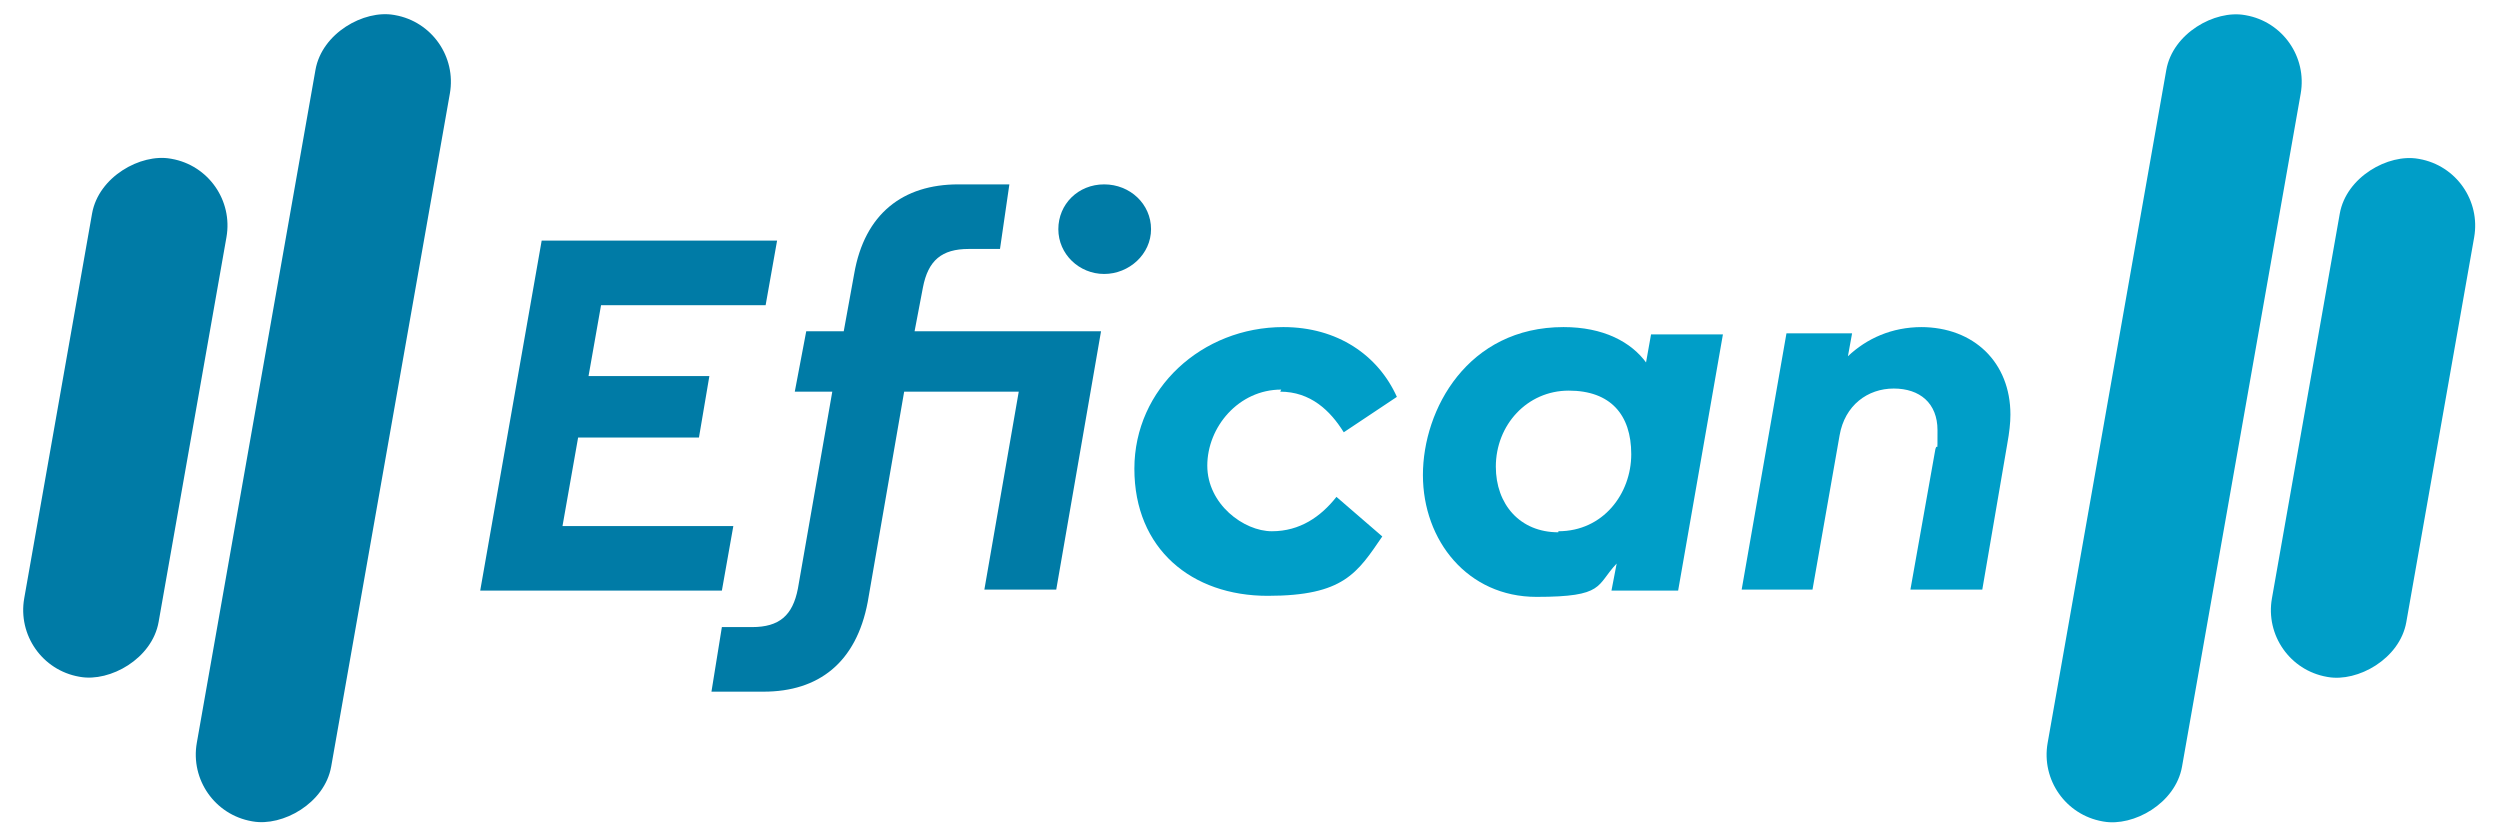
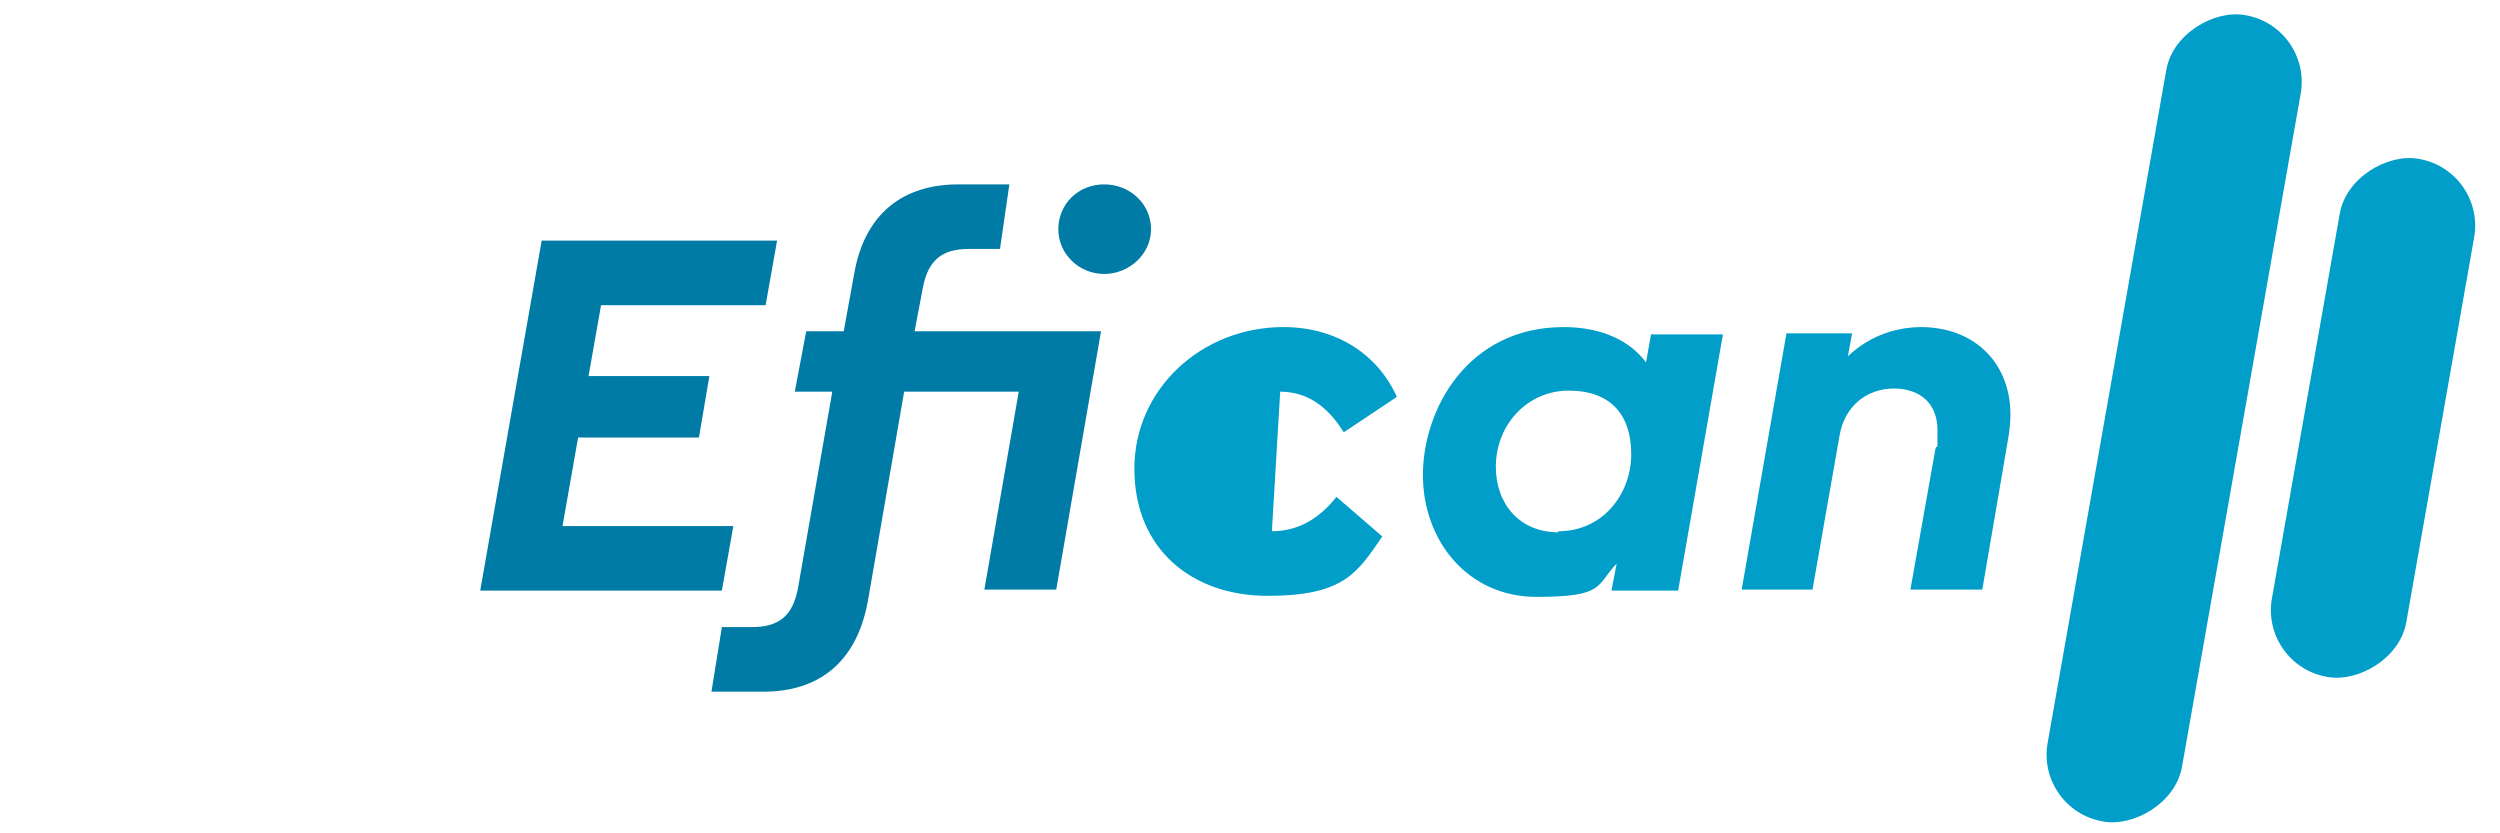
<svg xmlns="http://www.w3.org/2000/svg" id="LOGO_Efican" version="1.1" viewBox="0 0 240 80">
  <defs>
    <style>
      .st0 {
        fill: #009ec8;
      }

      .st1 {
        fill: #007ba6;
      }
    </style>
  </defs>
  <g id="Logo">
    <rect id="B2" class="st0" x="202.5" y="33.6" width="50.5" height="13.1" rx="6.5" ry="6.5" transform="translate(306.9 -177.2) rotate(100)" />
    <rect id="B1" class="st0" x="169.4" y="33.6" width="78.6" height="13.1" rx="6.5" ry="6.5" transform="translate(284.5 -158.4) rotate(100)" />
-     <rect id="A2" class="st1" x="-8.2" y="33.6" width="78.6" height="13.1" rx="6.5" ry="6.5" transform="translate(-13.9 63.8) rotate(-80)" />
-     <rect id="A1" class="st1" x="-13.2" y="33.6" width="50.5" height="13.1" rx="6.5" ry="6.5" transform="translate(-29.6 45) rotate(-80)" />
  </g>
  <g id="Efican">
    <path id="n" class="st0" d="M184.5,31.4c-2.9,0-5.3,1.1-7.1,2.8l.4-2.2h-6.3l-4.3,24.6h6.8l2.6-14.8c.5-2.9,2.7-4.5,5.2-4.5s4.2,1.4,4.2,4,0,1.1-.2,1.8l-2.4,13.5h6.9l2.4-14c.2-1.1.3-2,.3-2.8,0-5-3.5-8.4-8.6-8.4Z" />
    <path id="a" class="st0" d="M158.1,34.9c-1.5-2.1-4.2-3.5-8-3.5-9.2,0-13.5,7.9-13.5,14.2s4.3,11.7,10.9,11.7,5.7-1.1,7.7-3.2l-.5,2.6h6.4l4.3-24.6h-6.9l-.5,2.8ZM149.6,51.1c-3.7,0-6-2.7-6-6.3,0-4,3-7.3,7-7.3s6,2.3,6,6.1c0,3.8-2.7,7.4-7,7.4Z" />
-     <path id="c" class="st0" d="M122.9,37.6c2.9,0,4.8,1.8,6.1,3.9l5.1-3.4c-1.8-4-5.7-6.7-10.9-6.7-7.8,0-14.3,5.9-14.3,13.6s5.5,12.2,12.8,12.2,8.6-2.2,11-5.7l-4.4-3.8c-1.5,1.9-3.5,3.3-6.2,3.3s-6.2-2.6-6.2-6.3,3-7.3,7.1-7.3Z" />
+     <path id="c" class="st0" d="M122.9,37.6c2.9,0,4.8,1.8,6.1,3.9l5.1-3.4c-1.8-4-5.7-6.7-10.9-6.7-7.8,0-14.3,5.9-14.3,13.6s5.5,12.2,12.8,12.2,8.6-2.2,11-5.7l-4.4-3.8c-1.5,1.9-3.5,3.3-6.2,3.3Z" />
    <path id="i" class="st1" d="M106,17.7c-2.5,0-4.4,1.9-4.4,4.3s2,4.3,4.4,4.3,4.5-1.9,4.5-4.3-2-4.3-4.5-4.3Z" />
    <path id="fi" class="st1" d="M87.8,31.8l.8-4.2c.5-2.6,1.8-3.7,4.4-3.7h3l.9-6.2h-4.9c-5.3,0-9,2.8-10,8.6l-1,5.5h-3.6l-1.1,5.8h3.6l-3.3,18.9c-.5,2.6-1.8,3.7-4.4,3.7h-2.9l-1,6.2h5c5.3,0,8.9-2.8,10-8.6l3.5-20.2h11l-3.3,19h6.9l4.3-24.8h-17.9Z" />
    <polygon id="E" class="st1" points="70.4 50.5 54 50.5 55.5 42 67.1 42 68.1 36.1 56.5 36.1 57.7 29.3 73.5 29.3 74.6 23.1 52 23.1 46.1 56.7 69.3 56.7 70.4 50.5" />
  </g>
</svg>